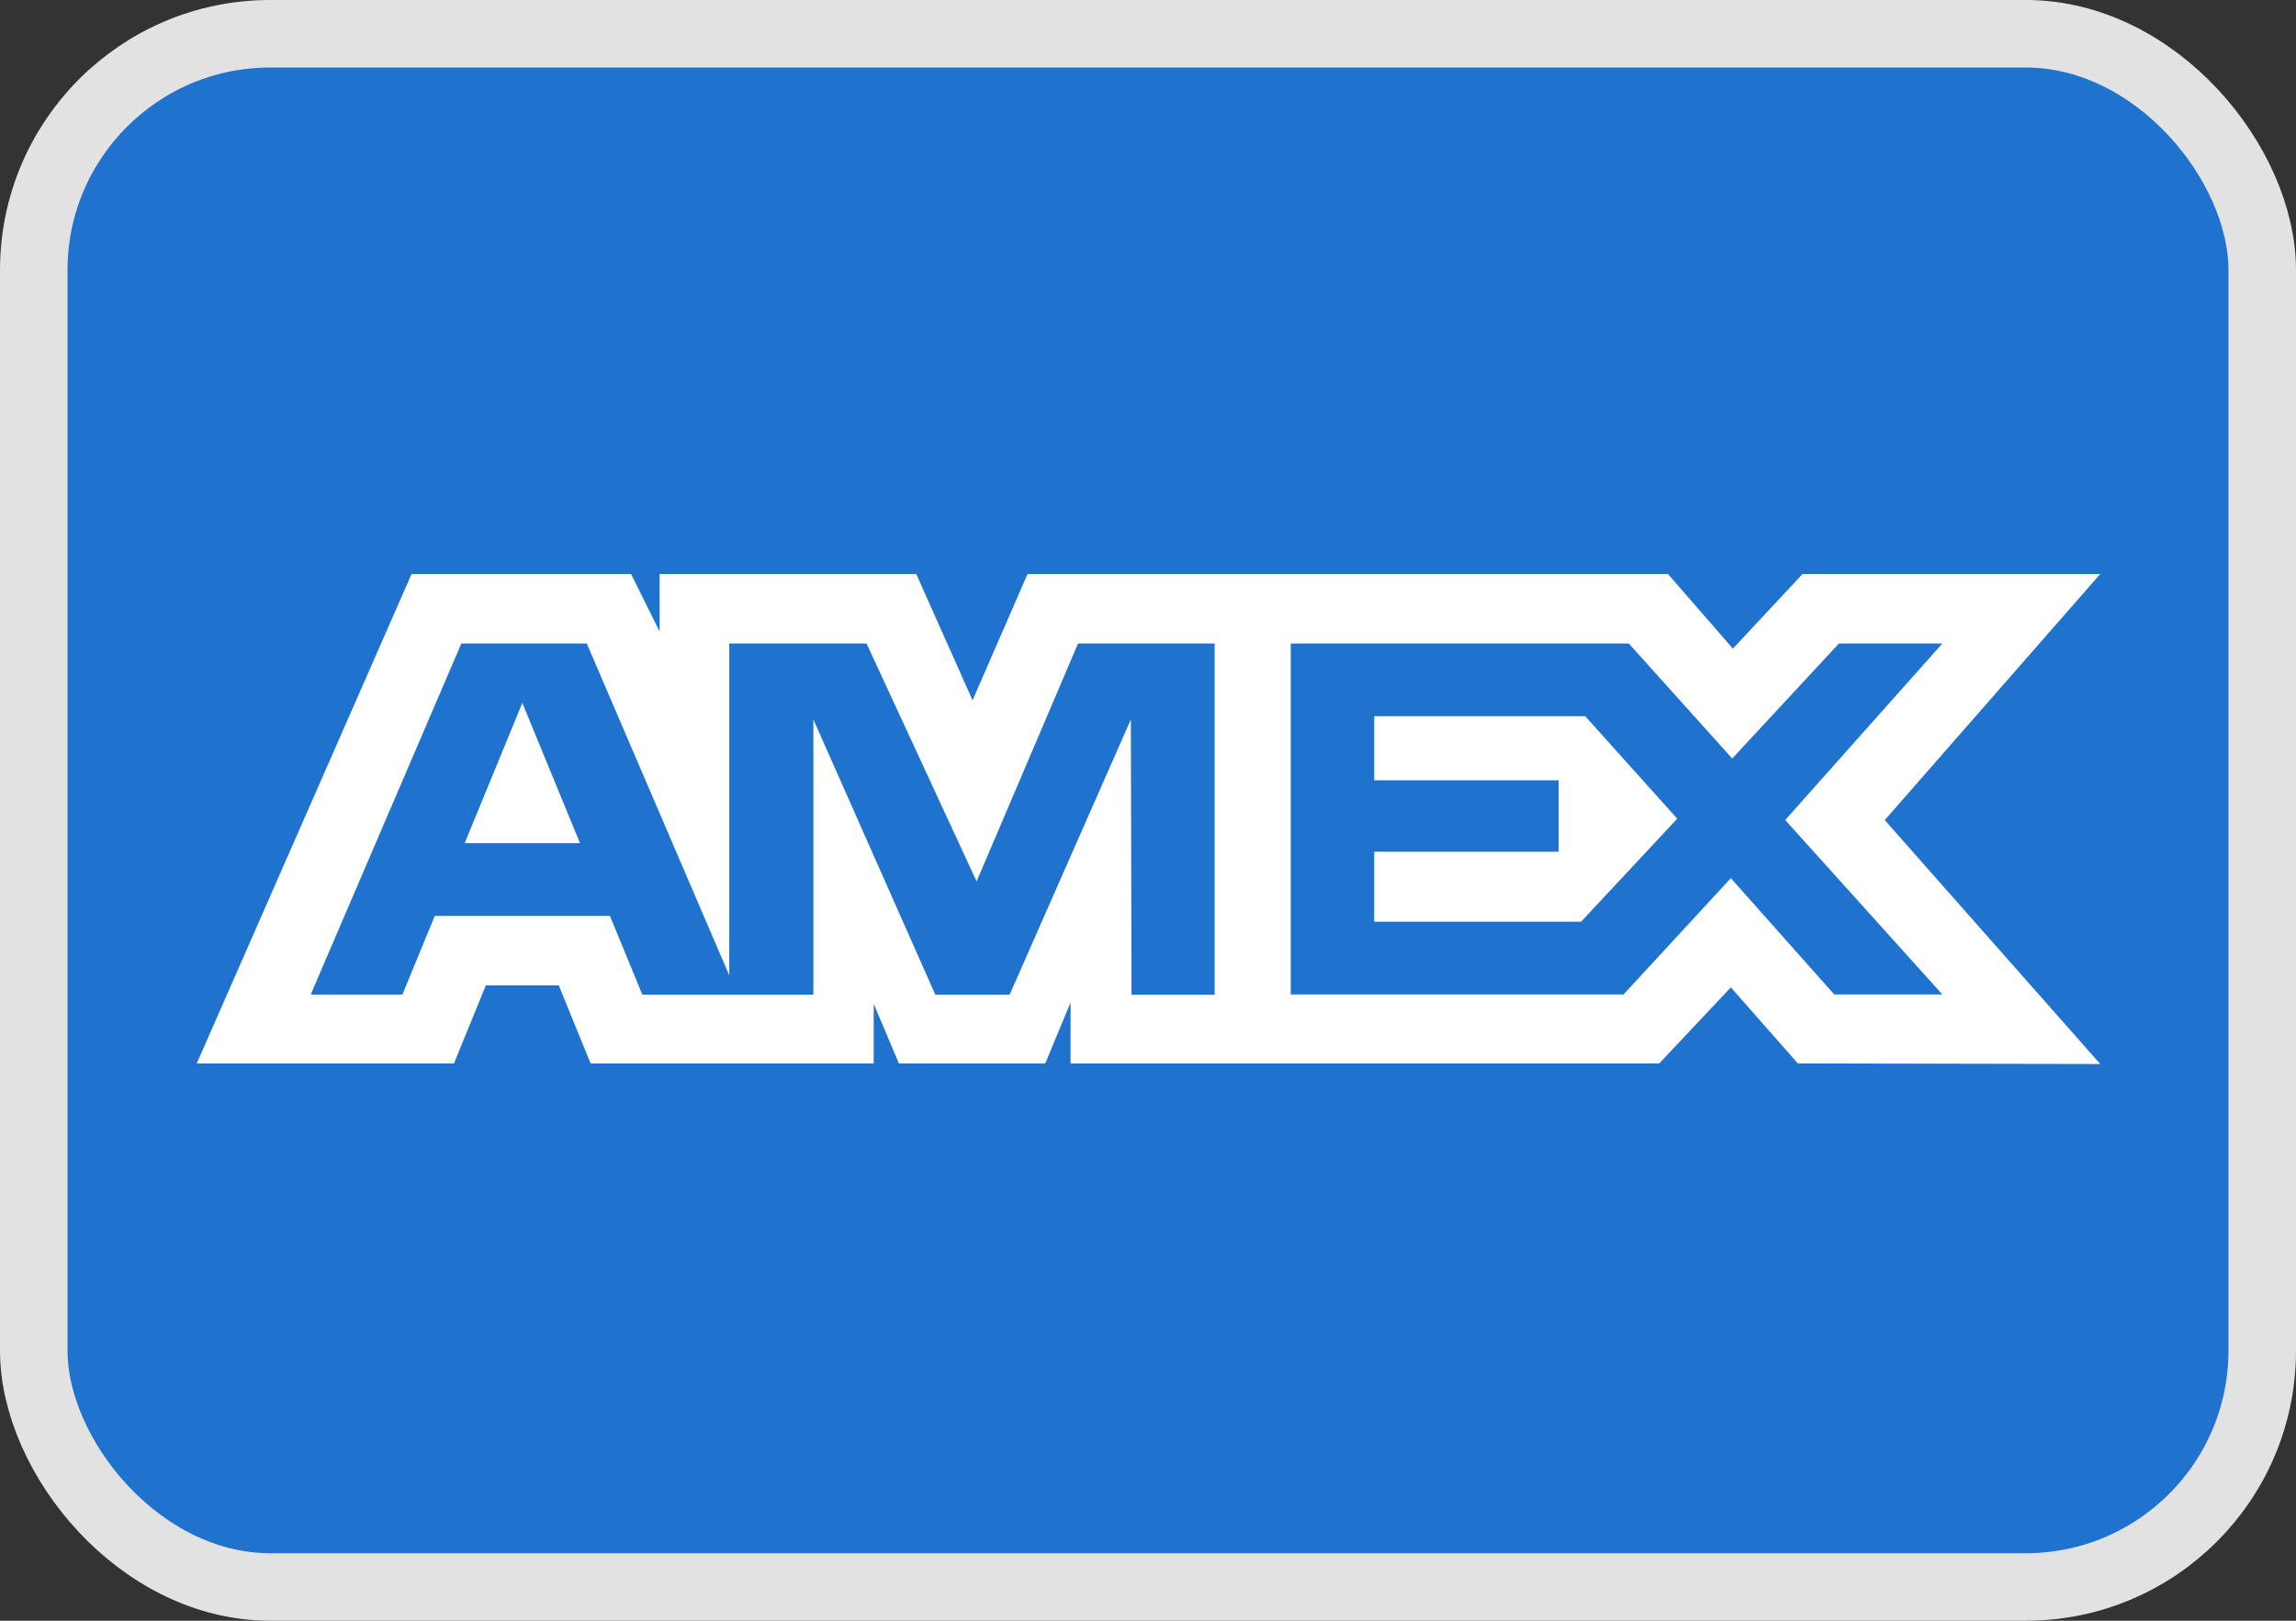
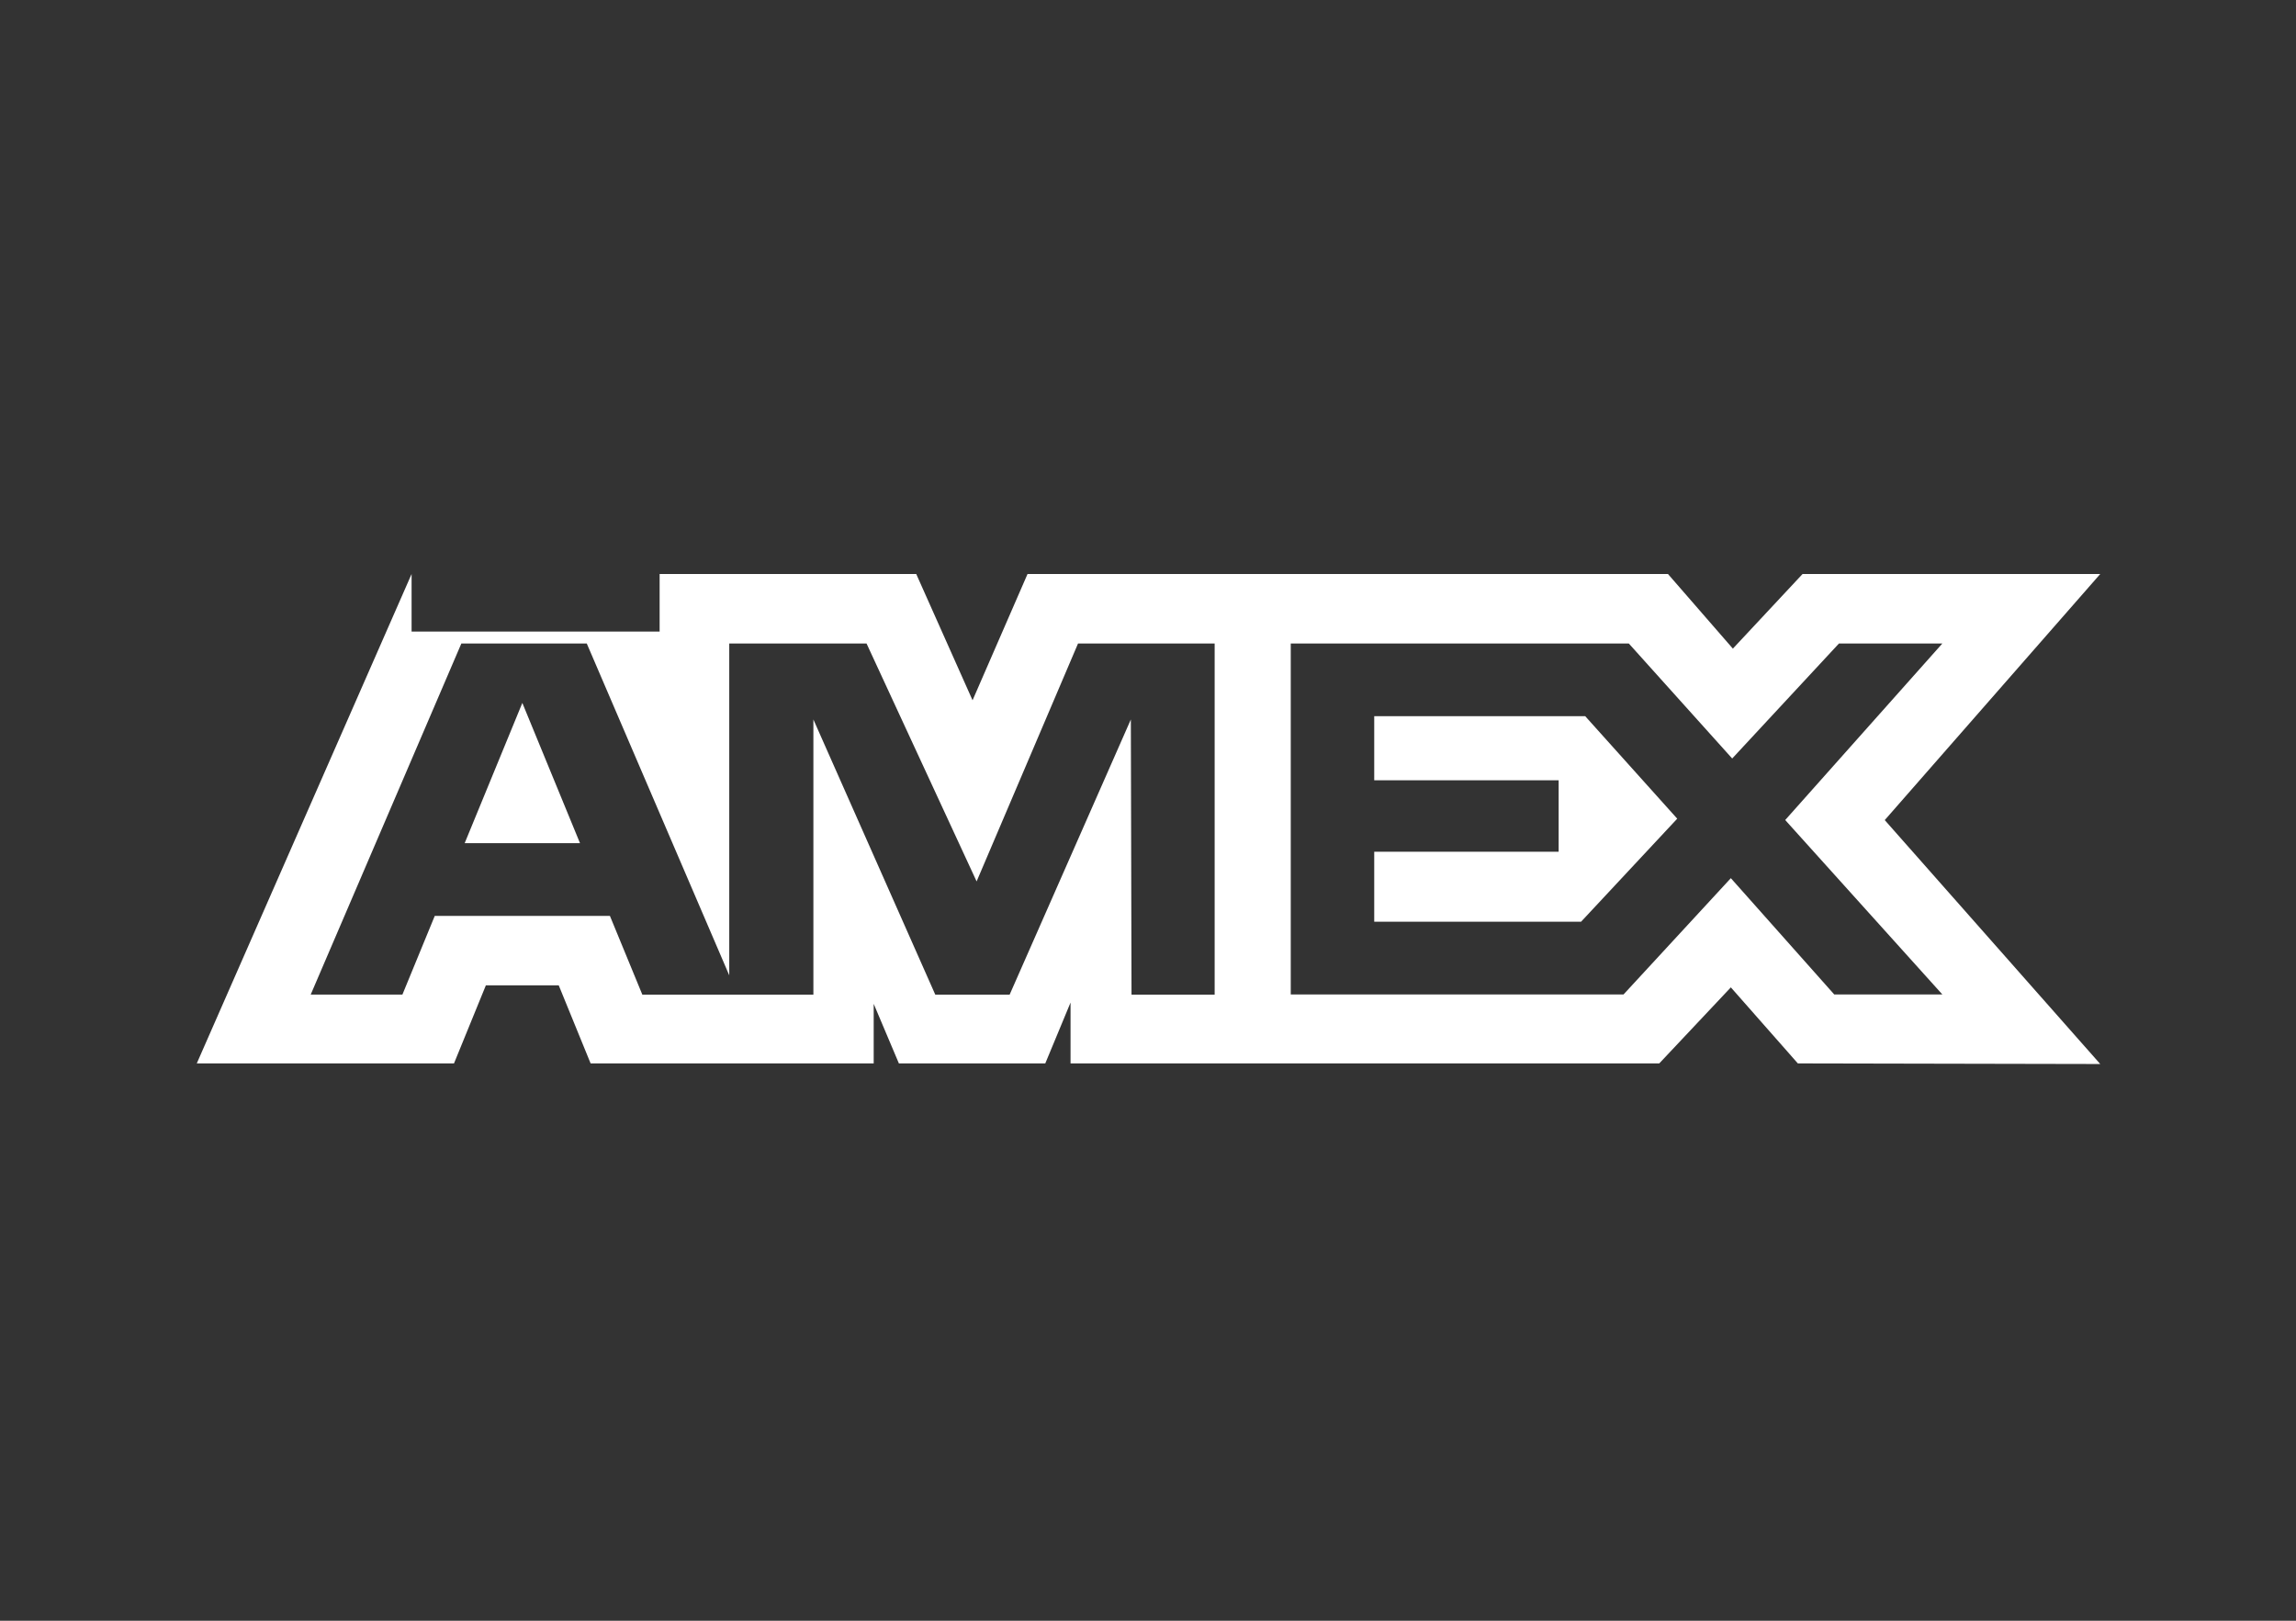
<svg xmlns="http://www.w3.org/2000/svg" width="34" height="24" viewBox="0 0 34 24" fill="none">
  <rect x="0" y="0" width="34" height="24" fill="#333333" stroke="none" />
-   <rect x="0.5" y="0.5" width="33" height="23" rx="3.5" fill="#1F72CD" stroke="#E2E2E2" />
-   <path fill-rule="evenodd" clip-rule="evenodd" d="M6.095 8.5L2.914 15.747H6.723L7.195 14.591H8.274L8.746 15.747H12.938V14.865L13.311 15.747H15.479L15.853 14.846V15.747H24.571L25.631 14.621L26.623 15.747L31.101 15.756L27.91 12.144L31.101 8.5H26.693L25.661 9.605L24.7 8.5H15.216L14.402 10.37L13.568 8.5H9.768V9.352L9.345 8.5H6.095ZM6.832 9.529H8.689L10.799 14.443V9.529H12.832L14.462 13.052L15.964 9.529H17.987V14.729H16.756L16.746 10.654L14.951 14.729H13.85L12.045 10.654V14.729H9.512L9.032 13.563H6.438L5.959 14.728H4.601L6.832 9.529ZM24.12 9.529H19.114V14.726H24.042L25.631 13.004L27.162 14.726H28.763L26.436 12.143L28.763 9.529H27.232L25.651 11.232L24.12 9.529ZM7.735 10.409L6.881 12.486H8.589L7.735 10.409ZM20.35 11.555V10.606V10.605H23.474L24.837 12.123L23.413 13.649H20.35V12.613H23.081V11.555H20.35Z" fill="white" />
+   <path fill-rule="evenodd" clip-rule="evenodd" d="M6.095 8.5L2.914 15.747H6.723L7.195 14.591H8.274L8.746 15.747H12.938V14.865L13.311 15.747H15.479L15.853 14.846V15.747H24.571L25.631 14.621L26.623 15.747L31.101 15.756L27.91 12.144L31.101 8.5H26.693L25.661 9.605L24.7 8.5H15.216L14.402 10.37L13.568 8.5H9.768V9.352H6.095ZM6.832 9.529H8.689L10.799 14.443V9.529H12.832L14.462 13.052L15.964 9.529H17.987V14.729H16.756L16.746 10.654L14.951 14.729H13.85L12.045 10.654V14.729H9.512L9.032 13.563H6.438L5.959 14.728H4.601L6.832 9.529ZM24.12 9.529H19.114V14.726H24.042L25.631 13.004L27.162 14.726H28.763L26.436 12.143L28.763 9.529H27.232L25.651 11.232L24.12 9.529ZM7.735 10.409L6.881 12.486H8.589L7.735 10.409ZM20.35 11.555V10.606V10.605H23.474L24.837 12.123L23.413 13.649H20.35V12.613H23.081V11.555H20.35Z" fill="white" />
</svg>